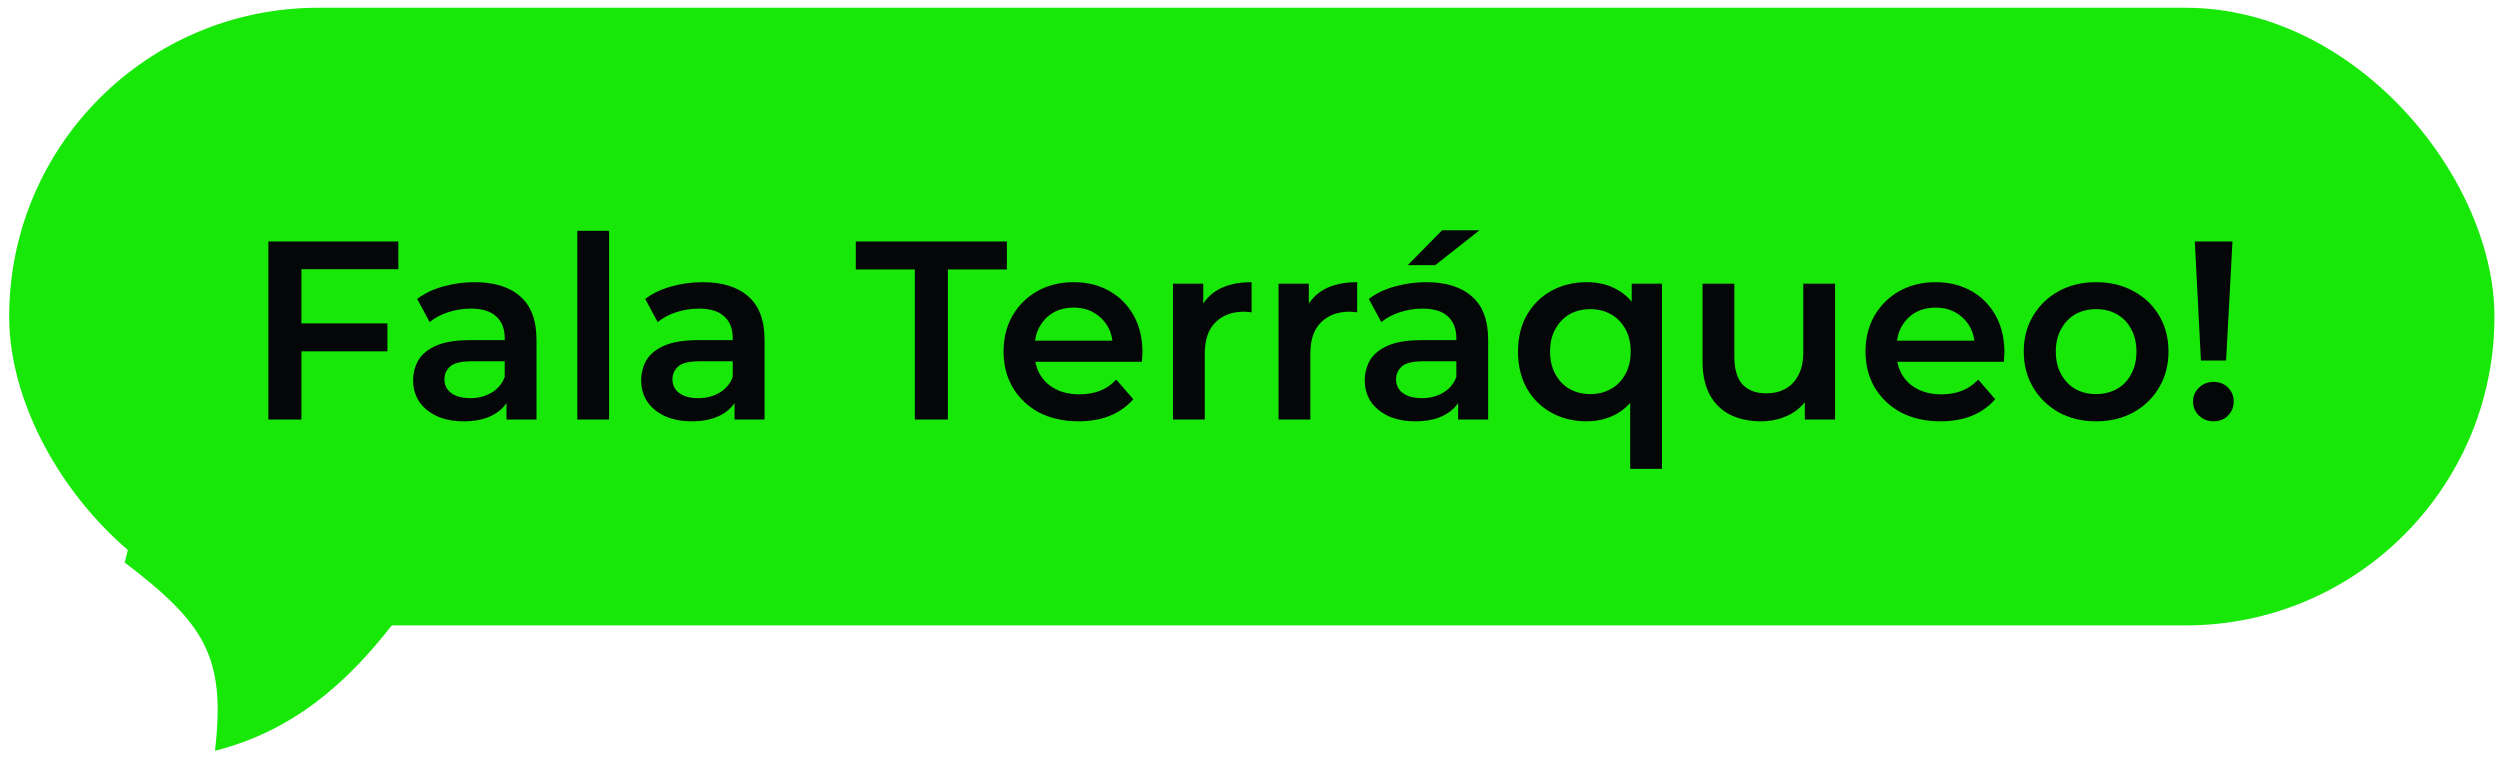
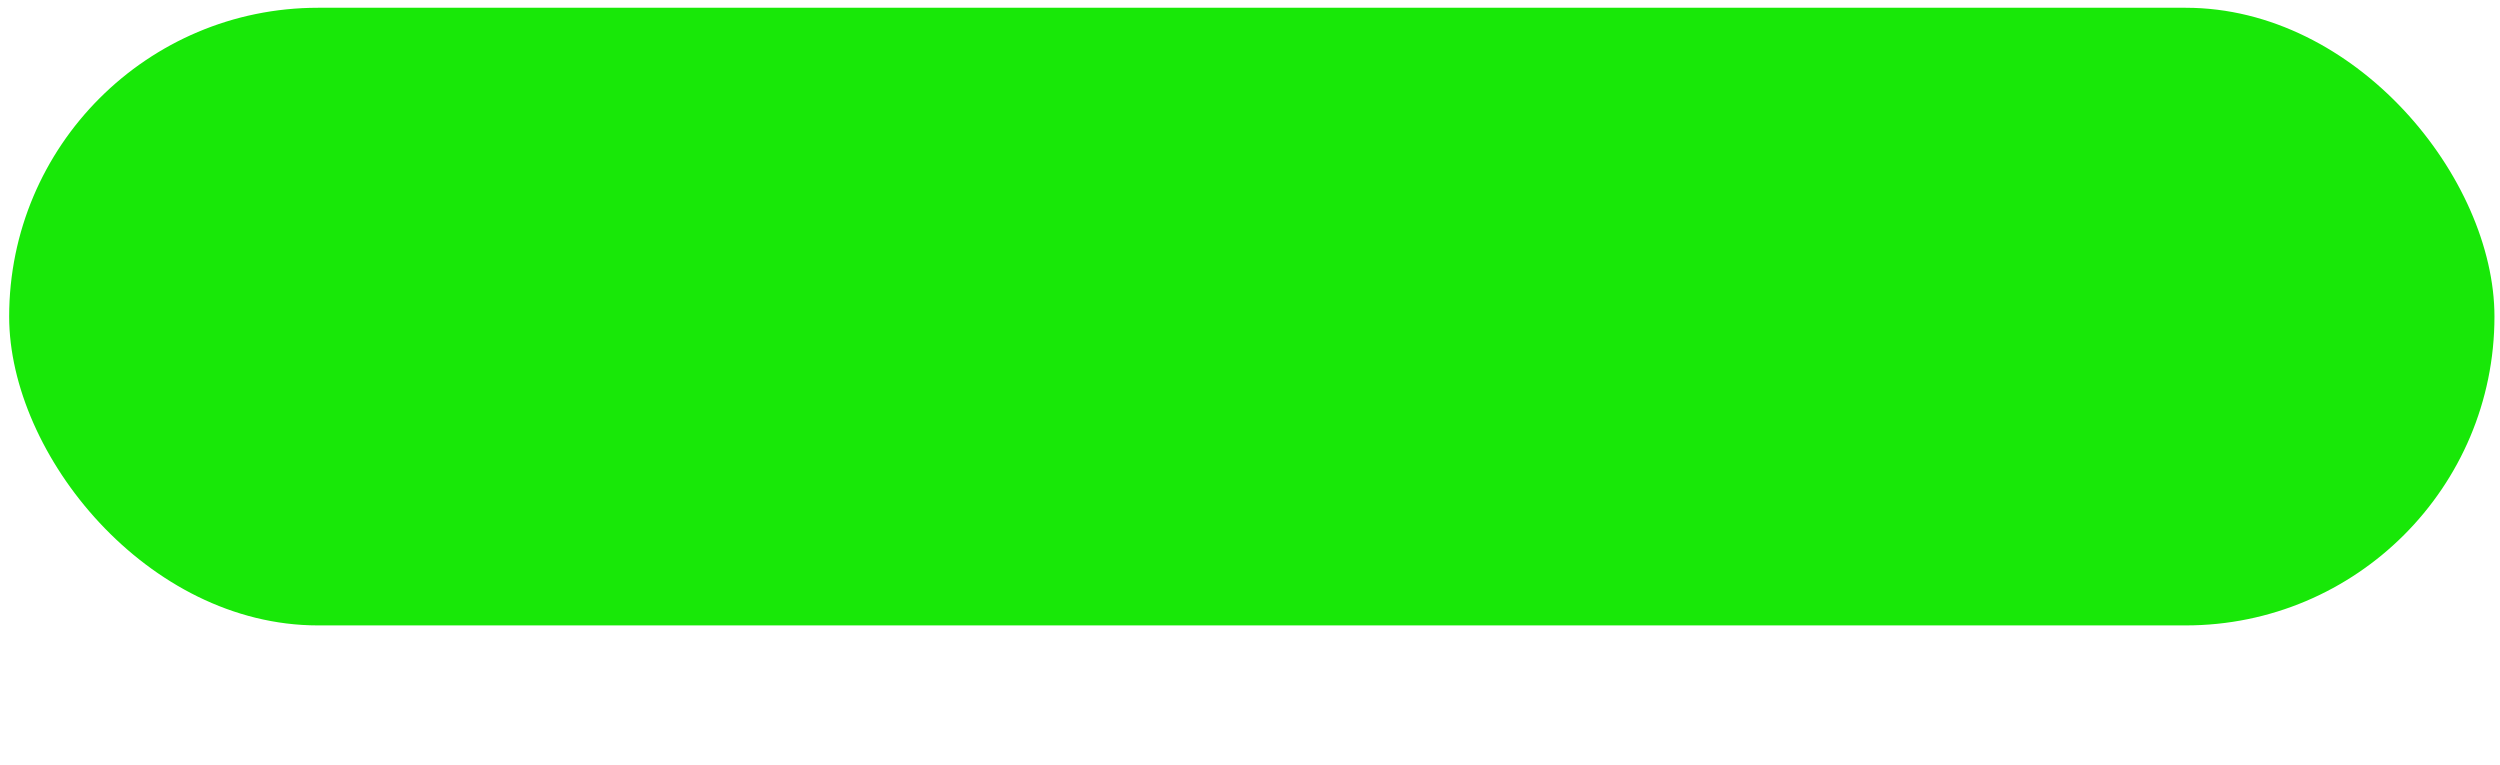
<svg xmlns="http://www.w3.org/2000/svg" width="170" height="52" viewBox="0 0 170 52" fill="none">
  <rect x="0.623" y="0.528" width="169" height="42" rx="21" fill="#18E808" />
-   <path d="M20.307 21.99H26.344V23.892H20.307V21.99ZM20.497 28.528H18.249V16.42H27.088V18.305H20.497V28.528ZM34.441 28.528V26.66L34.32 26.262V22.993C34.32 22.359 34.13 21.869 33.749 21.523C33.369 21.165 32.792 20.986 32.02 20.986C31.501 20.986 30.988 21.067 30.48 21.229C29.984 21.39 29.564 21.615 29.218 21.903L28.37 20.329C28.866 19.949 29.454 19.666 30.134 19.482C30.826 19.285 31.541 19.188 32.279 19.188C33.617 19.188 34.649 19.51 35.375 20.156C36.113 20.79 36.482 21.776 36.482 23.114V28.528H34.441ZM31.535 28.649C30.843 28.649 30.238 28.534 29.719 28.303C29.2 28.061 28.797 27.732 28.508 27.317C28.232 26.89 28.093 26.412 28.093 25.881C28.093 25.363 28.214 24.895 28.456 24.48C28.71 24.065 29.12 23.737 29.685 23.494C30.25 23.252 30.999 23.131 31.933 23.131H34.614V24.567H32.089C31.351 24.567 30.855 24.688 30.601 24.93C30.348 25.161 30.221 25.449 30.221 25.795C30.221 26.187 30.377 26.498 30.688 26.729C30.999 26.96 31.432 27.075 31.985 27.075C32.516 27.075 32.988 26.954 33.403 26.712C33.83 26.47 34.136 26.112 34.32 25.639L34.683 26.936C34.476 27.479 34.101 27.899 33.559 28.199C33.029 28.499 32.354 28.649 31.535 28.649ZM39.257 28.528V15.694H41.419V28.528H39.257ZM49.948 28.528V26.66L49.827 26.262V22.993C49.827 22.359 49.636 21.869 49.256 21.523C48.875 21.165 48.299 20.986 47.526 20.986C47.007 20.986 46.494 21.067 45.987 21.229C45.491 21.39 45.07 21.615 44.724 21.903L43.876 20.329C44.372 19.949 44.96 19.666 45.641 19.482C46.333 19.285 47.047 19.188 47.785 19.188C49.123 19.188 50.155 19.51 50.882 20.156C51.62 20.79 51.989 21.776 51.989 23.114V28.528H49.948ZM47.042 28.649C46.35 28.649 45.745 28.534 45.226 28.303C44.707 28.061 44.303 27.732 44.015 27.317C43.738 26.89 43.6 26.412 43.6 25.881C43.6 25.363 43.721 24.895 43.963 24.48C44.217 24.065 44.626 23.737 45.191 23.494C45.756 23.252 46.506 23.131 47.44 23.131H50.121V24.567H47.595C46.857 24.567 46.361 24.688 46.108 24.93C45.854 25.161 45.727 25.449 45.727 25.795C45.727 26.187 45.883 26.498 46.194 26.729C46.506 26.96 46.938 27.075 47.492 27.075C48.022 27.075 48.495 26.954 48.91 26.712C49.337 26.47 49.642 26.112 49.827 25.639L50.19 26.936C49.982 27.479 49.608 27.899 49.066 28.199C48.535 28.499 47.861 28.649 47.042 28.649ZM62.208 28.528V18.323H58.195V16.42H68.469V18.323H64.456V28.528H62.208ZM73.344 28.649C72.318 28.649 71.419 28.447 70.646 28.044C69.885 27.628 69.291 27.063 68.865 26.348C68.45 25.634 68.242 24.82 68.242 23.91C68.242 22.987 68.444 22.174 68.847 21.471C69.262 20.756 69.828 20.197 70.542 19.793C71.269 19.389 72.093 19.188 73.016 19.188C73.915 19.188 74.717 19.384 75.42 19.776C76.124 20.168 76.677 20.721 77.081 21.436C77.484 22.151 77.686 22.993 77.686 23.962C77.686 24.054 77.68 24.157 77.669 24.273C77.669 24.388 77.663 24.498 77.651 24.601H69.954V23.166H76.51L75.662 23.616C75.674 23.085 75.564 22.618 75.334 22.215C75.103 21.811 74.786 21.494 74.382 21.263C73.99 21.032 73.535 20.917 73.016 20.917C72.485 20.917 72.018 21.032 71.615 21.263C71.223 21.494 70.911 21.817 70.681 22.232C70.462 22.635 70.352 23.114 70.352 23.667V24.013C70.352 24.567 70.479 25.057 70.733 25.484C70.986 25.91 71.344 26.239 71.805 26.47C72.266 26.7 72.797 26.815 73.396 26.815C73.915 26.815 74.382 26.735 74.797 26.573C75.213 26.412 75.582 26.158 75.904 25.812L77.063 27.144C76.648 27.628 76.124 28.003 75.489 28.268C74.867 28.522 74.152 28.649 73.344 28.649ZM79.763 28.528V19.291H81.821V21.834L81.579 21.09C81.856 20.468 82.288 19.995 82.876 19.672C83.476 19.349 84.22 19.188 85.108 19.188V21.246C85.015 21.223 84.929 21.211 84.848 21.211C84.767 21.2 84.687 21.194 84.606 21.194C83.787 21.194 83.136 21.436 82.651 21.92C82.167 22.393 81.925 23.102 81.925 24.048V28.528H79.763ZM86.942 28.528V19.291H89V21.834L88.758 21.09C89.035 20.468 89.467 19.995 90.055 19.672C90.655 19.349 91.399 19.188 92.287 19.188V21.246C92.194 21.223 92.108 21.211 92.027 21.211C91.946 21.2 91.866 21.194 91.785 21.194C90.966 21.194 90.315 21.436 89.83 21.92C89.346 22.393 89.104 23.102 89.104 24.048V28.528H86.942ZM99.153 28.528V26.66L99.031 26.262V22.993C99.031 22.359 98.841 21.869 98.461 21.523C98.08 21.165 97.504 20.986 96.731 20.986C96.212 20.986 95.699 21.067 95.192 21.229C94.696 21.39 94.275 21.615 93.929 21.903L93.081 20.329C93.577 19.949 94.165 19.666 94.846 19.482C95.537 19.285 96.252 19.188 96.99 19.188C98.328 19.188 99.36 19.51 100.087 20.156C100.825 20.79 101.194 21.776 101.194 23.114V28.528H99.153ZM96.247 28.649C95.555 28.649 94.949 28.534 94.43 28.303C93.912 28.061 93.508 27.732 93.22 27.317C92.943 26.89 92.805 26.412 92.805 25.881C92.805 25.363 92.926 24.895 93.168 24.48C93.421 24.065 93.831 23.737 94.396 23.494C94.961 23.252 95.71 23.131 96.644 23.131H99.326V24.567H96.8C96.062 24.567 95.566 24.688 95.313 24.93C95.059 25.161 94.932 25.449 94.932 25.795C94.932 26.187 95.088 26.498 95.399 26.729C95.71 26.96 96.143 27.075 96.696 27.075C97.227 27.075 97.7 26.954 98.115 26.712C98.541 26.47 98.847 26.112 99.031 25.639L99.395 26.936C99.187 27.479 98.812 27.899 98.27 28.199C97.74 28.499 97.065 28.649 96.247 28.649ZM95.728 18.029L98.063 15.659H100.605L97.596 18.029H95.728ZM107.894 28.649C107.006 28.649 106.205 28.453 105.49 28.061C104.787 27.669 104.233 27.121 103.83 26.418C103.426 25.703 103.224 24.867 103.224 23.91C103.224 22.953 103.426 22.122 103.83 21.419C104.233 20.715 104.787 20.168 105.49 19.776C106.205 19.384 107.006 19.188 107.894 19.188C108.69 19.188 109.388 19.36 109.987 19.706C110.598 20.041 111.077 20.554 111.423 21.246C111.78 21.938 111.959 22.826 111.959 23.91C111.959 24.982 111.775 25.87 111.406 26.573C111.048 27.265 110.564 27.784 109.953 28.13C109.342 28.476 108.655 28.649 107.894 28.649ZM108.136 26.798C108.655 26.798 109.122 26.683 109.538 26.452C109.953 26.222 110.281 25.887 110.523 25.449C110.766 25.011 110.887 24.498 110.887 23.91C110.887 23.31 110.766 22.797 110.523 22.37C110.281 21.932 109.953 21.598 109.538 21.367C109.122 21.136 108.655 21.021 108.136 21.021C107.618 21.021 107.151 21.136 106.735 21.367C106.332 21.598 106.009 21.932 105.767 22.37C105.525 22.797 105.404 23.31 105.404 23.91C105.404 24.498 105.525 25.011 105.767 25.449C106.009 25.887 106.332 26.222 106.735 26.452C107.151 26.683 107.618 26.798 108.136 26.798ZM110.852 31.883V26.383L111.025 23.927L110.956 21.471V19.291H113.014V31.883H110.852ZM119.752 28.649C118.968 28.649 118.276 28.505 117.677 28.216C117.077 27.917 116.61 27.467 116.275 26.867C115.941 26.256 115.774 25.489 115.774 24.567V19.291H117.936V24.273C117.936 25.103 118.12 25.726 118.489 26.141C118.87 26.544 119.406 26.746 120.098 26.746C120.605 26.746 121.044 26.642 121.413 26.435C121.793 26.227 122.087 25.916 122.295 25.501C122.514 25.086 122.623 24.573 122.623 23.962V19.291H124.786V28.528H122.727V26.037L123.09 26.798C122.779 27.398 122.324 27.859 121.724 28.182C121.124 28.493 120.467 28.649 119.752 28.649ZM131.958 28.649C130.932 28.649 130.032 28.447 129.26 28.044C128.499 27.628 127.905 27.063 127.478 26.348C127.063 25.634 126.855 24.82 126.855 23.91C126.855 22.987 127.057 22.174 127.461 21.471C127.876 20.756 128.441 20.197 129.156 19.793C129.882 19.389 130.707 19.188 131.629 19.188C132.529 19.188 133.33 19.384 134.034 19.776C134.737 20.168 135.29 20.721 135.694 21.436C136.098 22.151 136.299 22.993 136.299 23.962C136.299 24.054 136.294 24.157 136.282 24.273C136.282 24.388 136.276 24.498 136.265 24.601H128.568V23.166H135.123L134.276 23.616C134.287 23.085 134.178 22.618 133.947 22.215C133.716 21.811 133.399 21.494 132.996 21.263C132.604 21.032 132.148 20.917 131.629 20.917C131.099 20.917 130.632 21.032 130.228 21.263C129.836 21.494 129.525 21.817 129.294 22.232C129.075 22.635 128.966 23.114 128.966 23.667V24.013C128.966 24.567 129.092 25.057 129.346 25.484C129.6 25.91 129.957 26.239 130.419 26.47C130.88 26.7 131.41 26.815 132.01 26.815C132.529 26.815 132.996 26.735 133.411 26.573C133.826 26.412 134.195 26.158 134.518 25.812L135.677 27.144C135.262 27.628 134.737 28.003 134.103 28.268C133.48 28.522 132.765 28.649 131.958 28.649ZM142.528 28.649C141.582 28.649 140.74 28.447 140.002 28.044C139.264 27.628 138.682 27.063 138.255 26.348C137.829 25.634 137.615 24.82 137.615 23.91C137.615 22.987 137.829 22.174 138.255 21.471C138.682 20.756 139.264 20.197 140.002 19.793C140.74 19.389 141.582 19.188 142.528 19.188C143.485 19.188 144.332 19.389 145.07 19.793C145.82 20.197 146.402 20.75 146.817 21.453C147.244 22.157 147.457 22.976 147.457 23.91C147.457 24.82 147.244 25.634 146.817 26.348C146.402 27.063 145.82 27.628 145.07 28.044C144.332 28.447 143.485 28.649 142.528 28.649ZM142.528 26.798C143.058 26.798 143.531 26.683 143.946 26.452C144.361 26.222 144.684 25.887 144.915 25.449C145.157 25.011 145.278 24.498 145.278 23.91C145.278 23.31 145.157 22.797 144.915 22.37C144.684 21.932 144.361 21.598 143.946 21.367C143.531 21.136 143.064 21.021 142.545 21.021C142.014 21.021 141.542 21.136 141.126 21.367C140.723 21.598 140.4 21.932 140.158 22.37C139.916 22.797 139.795 23.31 139.795 23.91C139.795 24.498 139.916 25.011 140.158 25.449C140.4 25.887 140.723 26.222 141.126 26.452C141.542 26.683 142.009 26.798 142.528 26.798ZM149.663 24.515L149.248 16.42H151.808L151.375 24.515H149.663ZM150.528 28.649C150.124 28.649 149.79 28.516 149.525 28.251C149.259 27.986 149.127 27.669 149.127 27.3C149.127 26.931 149.259 26.619 149.525 26.366C149.79 26.101 150.124 25.968 150.528 25.968C150.931 25.968 151.26 26.101 151.514 26.366C151.767 26.619 151.894 26.931 151.894 27.3C151.894 27.669 151.767 27.986 151.514 28.251C151.26 28.516 150.931 28.649 150.528 28.649Z" fill="#050608" />
  <g clip-path="url(#clip0_1_10382)">
-     <path d="M26.711 42.439C23.53 46.529 19.894 49.709 14.619 51.053C15.35 44.711 13.987 42.439 8.479 38.252L9.259 35.168L26.882 39.621L26.711 42.439Z" fill="#18E808" />
-   </g>
+     </g>
  <defs>
    <clipPath id="clip0_1_10382">
-       <rect width="20" height="16.359" fill="white" transform="translate(7.623 35.168)" />
-     </clipPath>
+       </clipPath>
  </defs>
</svg>